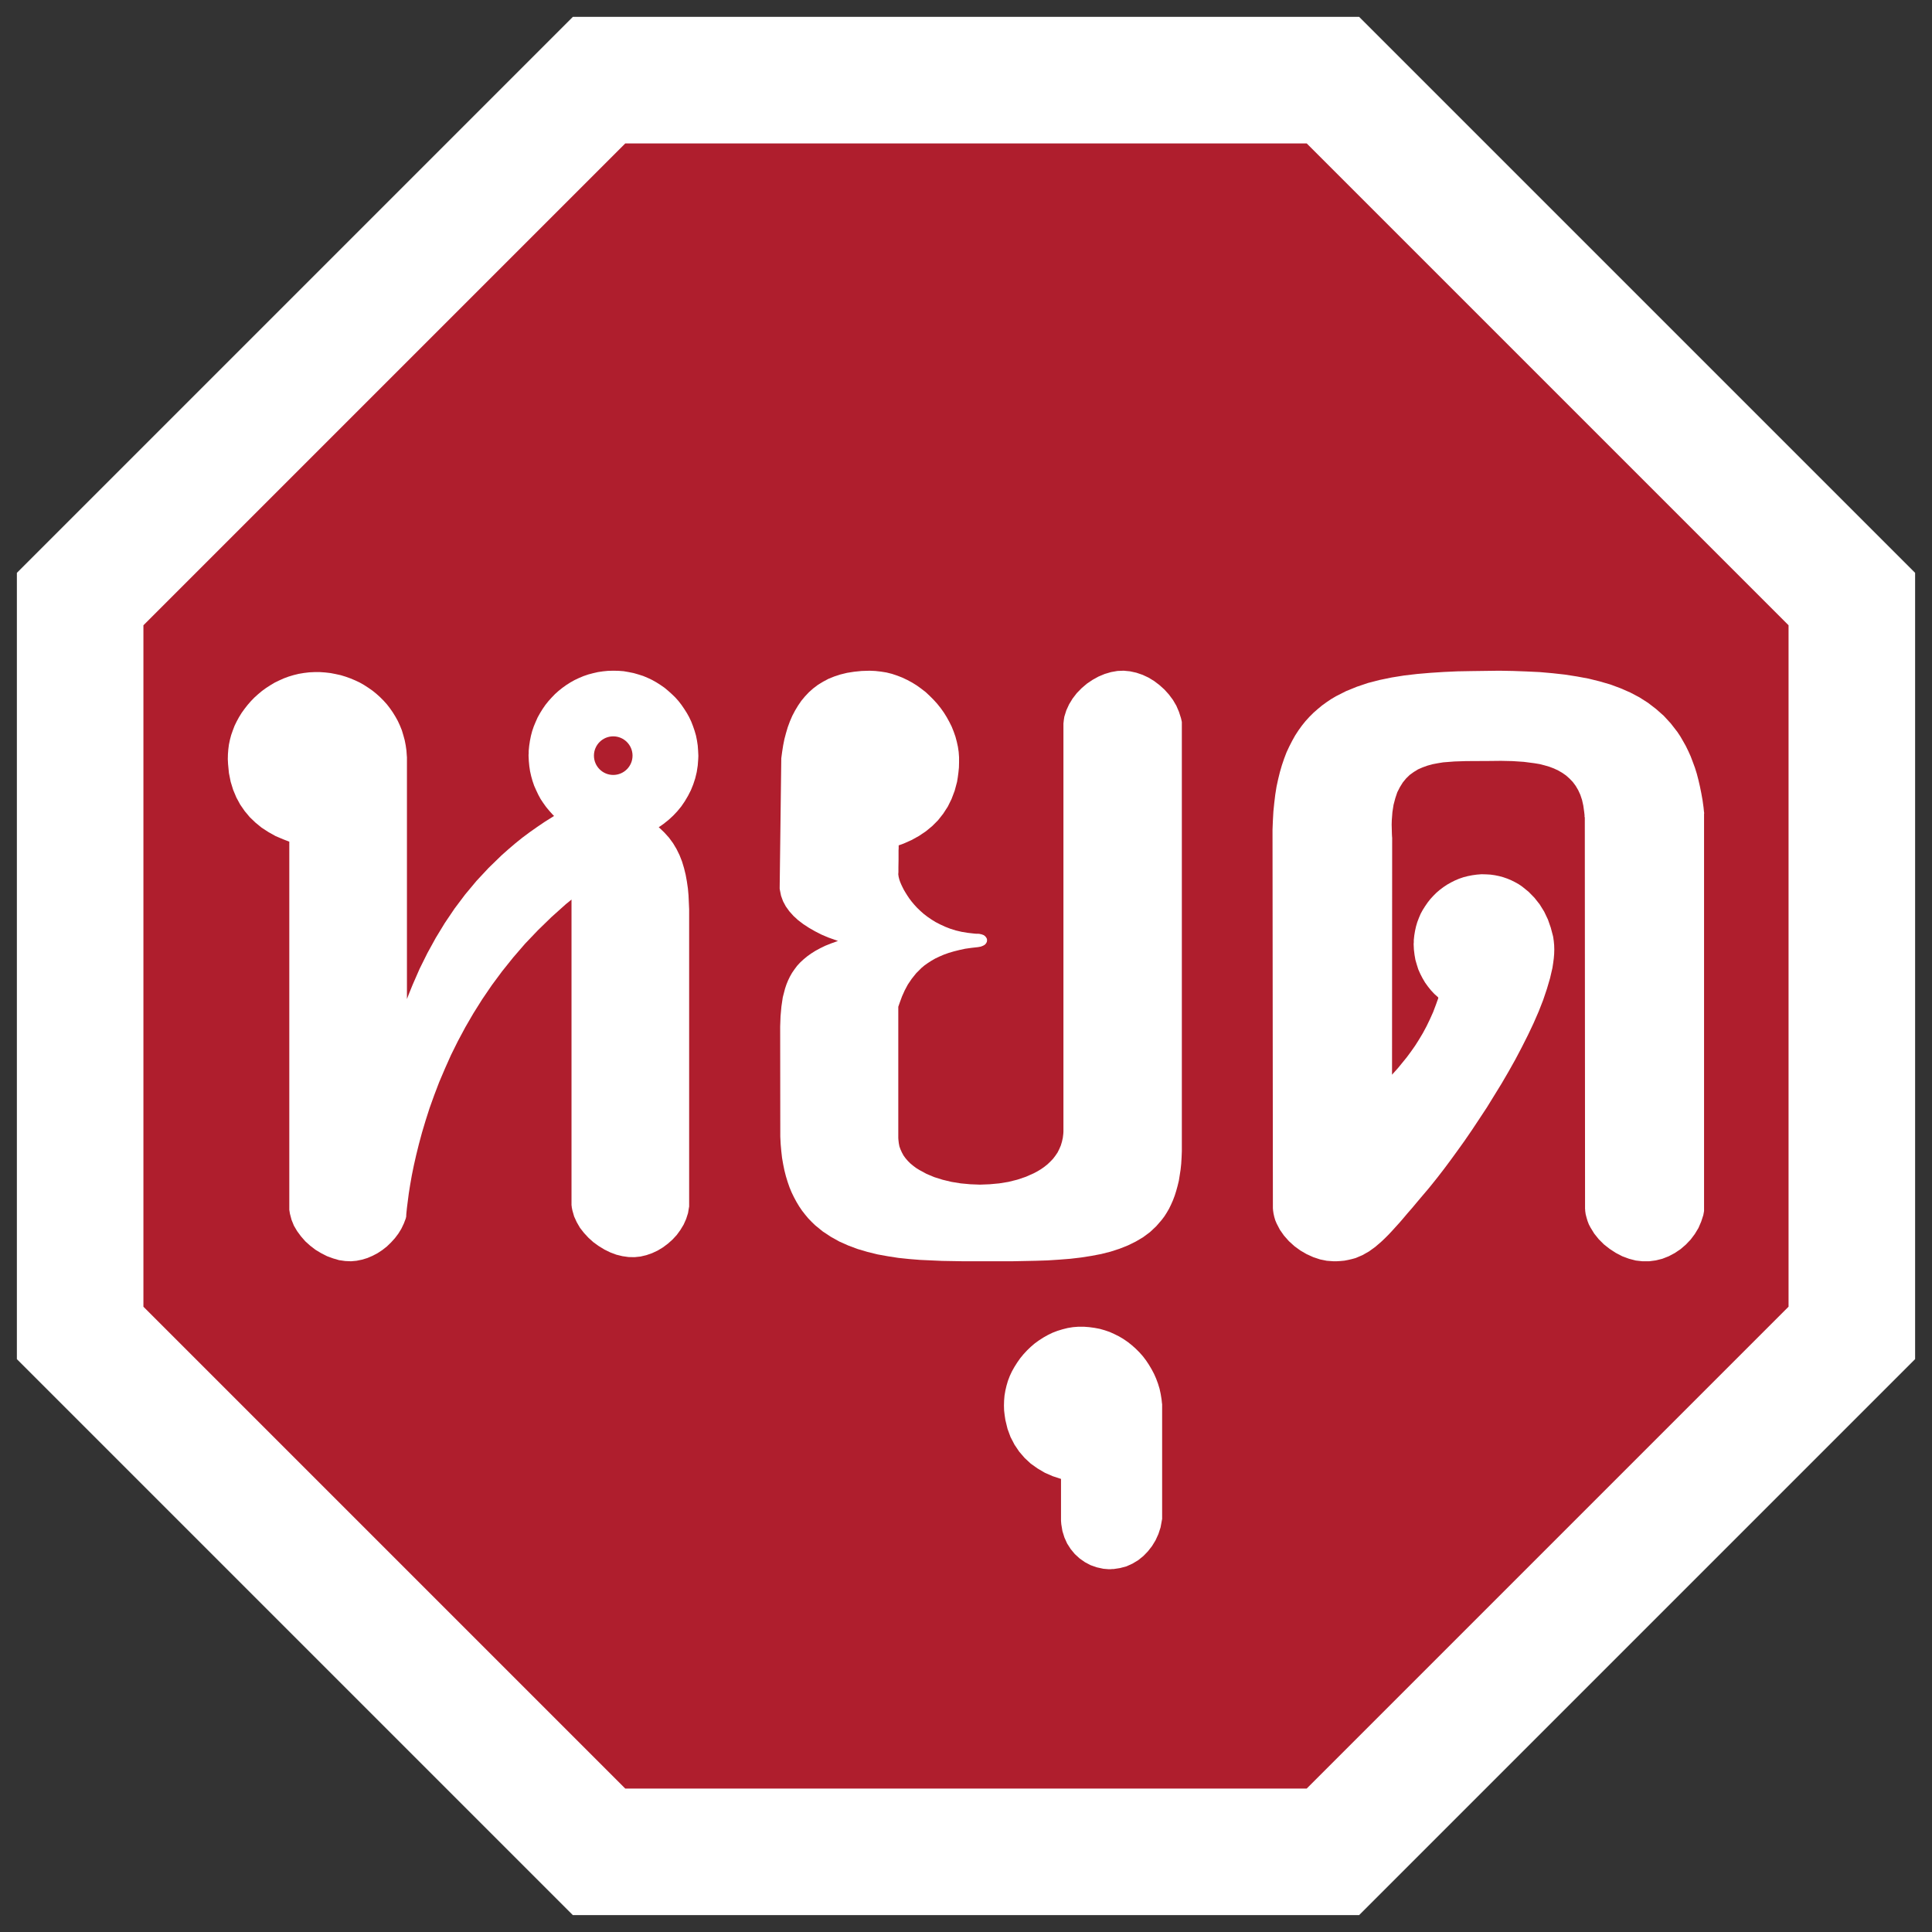
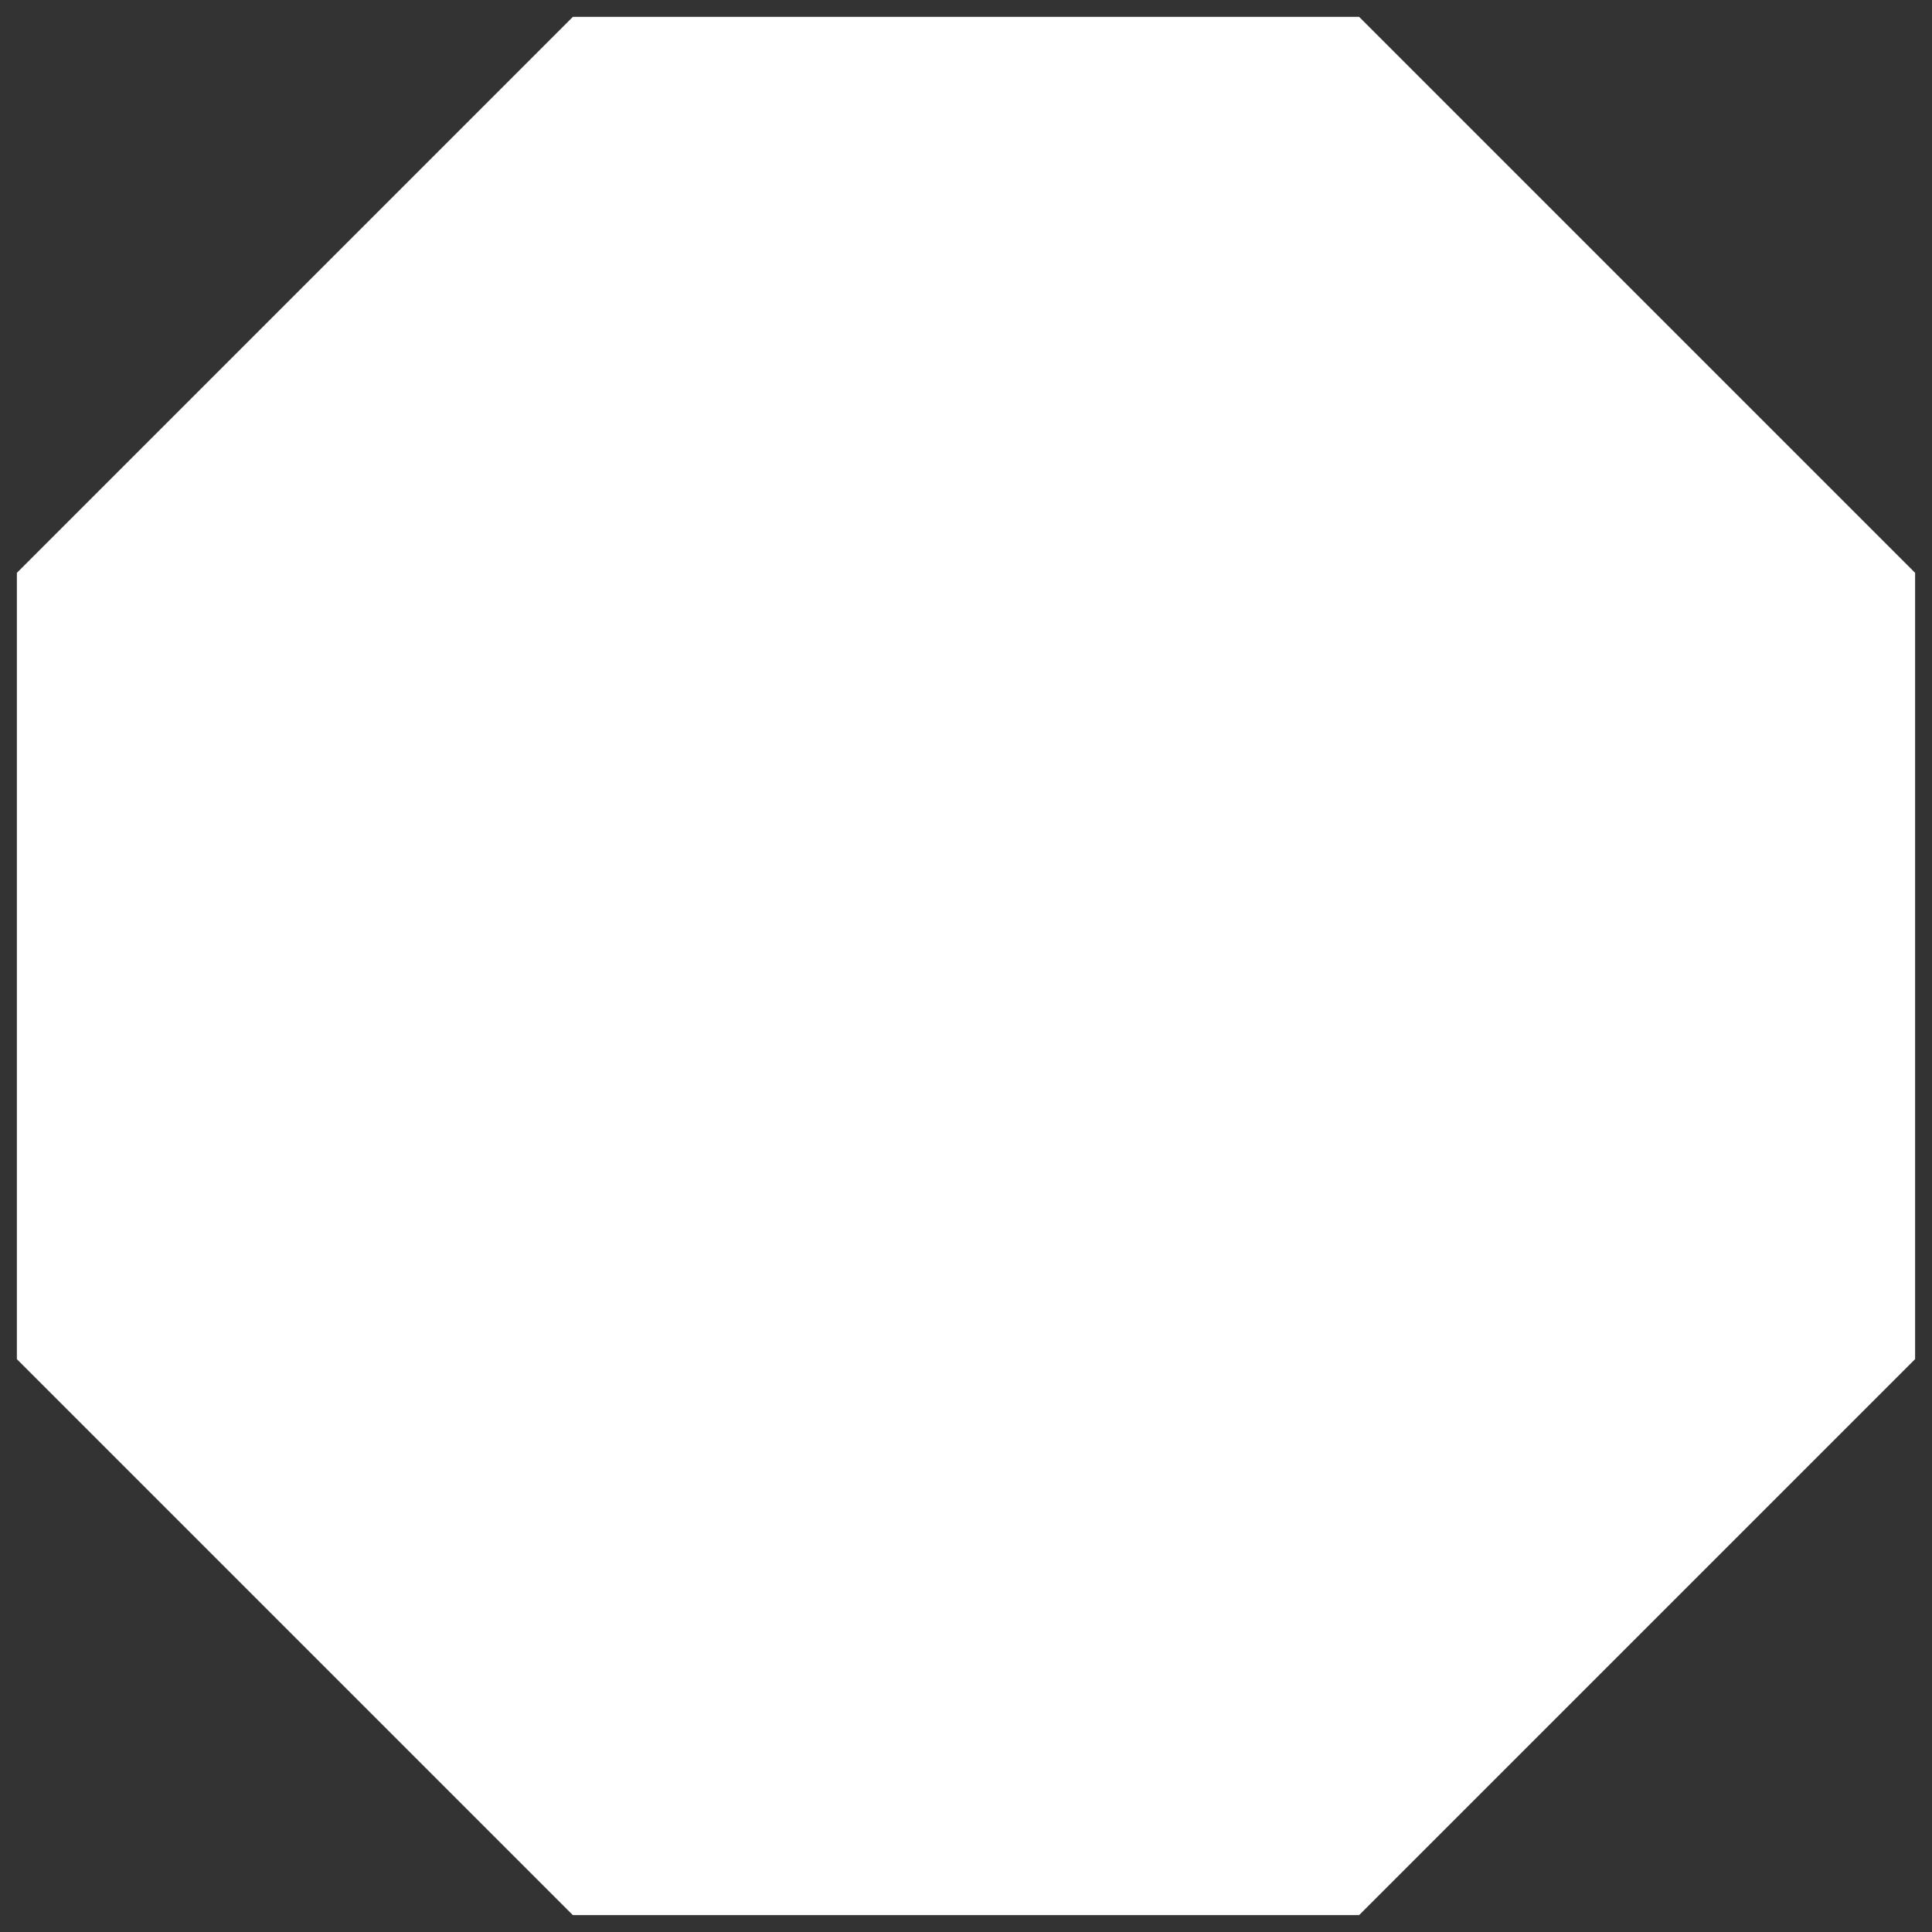
<svg xmlns="http://www.w3.org/2000/svg" xmlns:ns1="http://www.serif.com/" width="100%" height="100%" viewBox="0 0 10819 10819" version="1.1" xml:space="preserve" style="fill-rule:evenodd;clip-rule:evenodd;stroke-linejoin:round;stroke-miterlimit:2;">
  <rect x="0" y="0" width="10819" height="10819" fill="#333333" stroke="none" />
  <g id="Layer-1" ns1:id="Layer 1">
    <path id="path97771" d="M7610.98,10724.4l3113.43,-3113.43l-0,-4403.06l-3113.43,-3113.43l-4403.06,-0l-3113.43,3113.43l0,4403.06l3113.43,3113.43l4403.06,0.002Z" style="fill:#fff;fill-rule:nonzero;" />
-     <path id="path97773" d="M10015.7,3501.46l-2698.31,-2698.31l-3815.98,0l-2698.31,2698.31l0,3815.98l2698.31,2698.31l3815.98,-0l2698.31,-2698.31l0.001,-3815.98Z" style="fill:#af1e2d;fill-rule:nonzero;" />
    <path id="path249097" d="M7467.62,7063.01l-37.803,-2.801l-37.804,-7.7l-37.802,-12.601l-37.105,-16.802l-35.003,-20.301l-33.603,-24.504l-30.803,-28l-27.303,-30.805l-23.101,-32.902l-18.202,-35.002l-7.701,-18.204l-5.6,-18.902l-4.201,-18.901l-2.8,-19.6l0,-4.902l-0.7,-2.1l-2.1,-2122.59l2.1,-52.504l2.801,-49.707l4.9,-48.306l5.6,-46.204l7.002,-44.104l9.099,-42.004l9.802,-39.903l11.201,-38.502l12.601,-37.106l13.301,-35.002l15.401,-32.902l16.102,-31.502l16.801,-30.104l18.202,-28.003l19.602,-27.303l20.302,-25.203l21.702,-23.799l22.402,-22.405l23.802,-21.001l24.502,-20.302l25.203,-18.201l25.902,-17.502l27.303,-16.1l56.705,-28.704l60.206,-24.502l62.305,-21.002l65.106,-16.801l67.907,-14.001l70.006,-11.202l72.106,-8.401l73.507,-6.3l75.608,-4.902l76.306,-3.499l77.707,-1.4l156.815,-2.1l77.707,1.4l75.607,2.8l73.507,3.501l71.406,6.3l69.307,7.699l67.207,10.501l64.406,11.903l62.304,15.4l60.206,17.502l56.705,21.003l54.606,23.803l51.804,27.302l48.304,30.802l45.505,35.003l42.703,37.803l39.205,42.705l36.403,46.906l16.802,25.201l15.401,26.602l15.401,27.303l14.001,28.701l13.301,29.403l11.902,31.503l11.901,32.203l10.501,33.603l9.101,35.003l8.4,36.404l7.702,37.804l6.999,39.202l5.602,40.605l2.1,21.002l1.399,10.502l0,2.1l-0.699,-0l-0,2225.5l-0.7,4.901l-3.5,18.903l-11.902,36.404l-15.401,35.704l-20.302,33.602l-23.103,30.802l-27.302,28.702l-29.403,25.201l-32.202,21.704l-34.304,18.2l-35.703,14.004l-36.403,9.099l-37.103,4.901l-37.804,-0l-37.103,-4.2l-37.804,-9.8l-37.803,-14.004l-36.404,-18.901l-34.303,-22.402l-32.203,-25.201l-29.402,-29.403l-25.203,-31.503l-21.003,-34.305l-9.099,-17.499l-7.001,-18.203l-5.601,-18.903l-4.901,-18.901l-2.799,-19.6l-0,-7.002l-0.701,-2.1l-1.4,-2194.7l-0.7,-0l-0.7,-2.1l0,-9.799l-2.101,-18.204l-4.899,-35.002l-7.001,-31.503l-9.801,-29.403l-11.902,-25.903l-14,-23.801l-16.102,-21.702l-18.202,-18.903l-19.602,-17.502l-21.001,-14.702l-23.103,-13.299l-23.802,-11.203l-25.902,-9.799l-26.602,-7.703l-27.303,-6.998l-29.403,-4.902l-59.506,-7.699l-63.005,-4.2l-64.406,-1.403l-65.105,0.702l-130.914,0.701l-65.105,2.1l-63.007,4.898l-30.102,4.901l-29.403,5.6l-28.002,7.703l-27.303,9.799l-25.902,11.203l-23.802,14.701l-22.402,16.101l-20.302,19.602l-18.902,23.102l-16.101,25.9l-14.701,28.706l-11.202,33.602l-9.801,37.102l-6.3,40.605l-3.5,45.503l-0.701,24.502l0.701,25.904l0.699,26.6l0.701,14.005l0.7,6.998l-0.7,1326.62l0.7,-0l1.4,-2.1l31.503,-35.006l49.005,-60.204l23.802,-32.204l23.101,-32.902l21.703,-34.305l21.702,-36.401l20.302,-37.804l18.901,-39.205l18.202,-40.601l16.101,-42.705l7.701,-21.704l4.2,-11.198l0.701,-4.902l-2.1,-2.801l-20.302,-18.201l-18.903,-20.3l-16.801,-21.003l-16.102,-22.404l-14.002,-23.8l-12.6,-24.504l-11.201,-25.203l-8.401,-26.601l-7.7,-26.601l-4.901,-28.004l-3.501,-28.702l-1.399,-28.704l0,-5.599l0.7,-7.003l-0,-13.299l2.801,-25.904l4.2,-25.201l5.6,-25.203l7.001,-23.803l9.101,-23.8l9.8,-23.103l11.902,-21.702l13.3,-21.003l14.002,-20.3l15.402,-19.604l16.801,-18.2l17.501,-17.502l18.903,-16.101l19.602,-14.701l21.001,-14.003l21.002,-11.901l22.402,-11.202l23.102,-9.799l24.502,-8.401l24.503,-6.3l25.202,-4.902l25.202,-3.5l26.603,-2.1l25.903,0.701l24.502,1.399l24.501,3.5l23.803,4.902l23.102,6.3l22.402,7.699l21.702,9.102l21.002,10.501l20.301,11.203l19.603,13.298l36.403,29.403l32.903,33.604l29.403,37.105l25.203,40.601l21.001,44.104l16.102,46.204l12.6,47.607l2.101,12.602l0.7,6.3l0.701,3.499l0.699,5.599l2.1,22.404l0.701,23.801l-0.701,24.505l-2.1,25.201l-3.5,26.602l-4.2,27.303l-13.302,57.406l-17.501,59.504l-21.002,62.307l-25.202,64.406l-28.703,65.806l-31.503,66.506l-34.304,67.906l-35.702,67.905l-38.504,68.608l-39.203,67.206l-81.908,133.01l-42.004,63.708l-41.305,62.305l-41.303,60.207l-40.604,56.705l-39.203,53.905l-37.103,49.703l-35.704,46.204l-33.603,42.004l-15.402,18.901l-15.401,18.205l-28.002,32.901l-25.902,30.802l-25.203,30.104l-24.502,28.003l-22.403,26.602l-21.701,25.202l-21.003,23.102l-20.301,22.401l-19.603,21.003l-18.901,18.901l-18.901,18.204l-36.404,31.503l-35.704,25.9l-37.103,21.002l-37.803,16.103l-20.303,5.6l-21.001,4.902l-21.703,4.2l-22.401,2.1l-23.803,1.399l-14.701,-0" style="fill:#fff;fill-rule:nonzero;" />
-     <path id="path261911" d="M5955.21,4050.63l2.1,-18.903l2.8,-18.2l11.201,-35.703l15.402,-33.604l19.601,-32.204l23.103,-30.101l27.302,-28.003l29.403,-25.202l32.202,-21.703l32.903,-18.201l35.005,-14.701l35.703,-10.501l35.702,-6.3l35.003,-1.4l35.704,3.5l35.004,7.699l35.003,11.903l32.903,15.399l32.202,19.604l29.403,22.401l28.002,25.202l25.203,28.004l22.402,30.103l18.902,32.201l14.702,34.304l11.201,35.003l4.2,18.203l0.7,4.2l0,2402.62l-1.4,35.703l-2.101,35.002l-3.499,32.902l-4.901,31.504l-4.901,30.804l-7,28.702l-7.702,28.003l-8.4,26.602l-9.801,25.904l-10.5,23.799l-11.201,23.102l-12.602,21.703l-13.302,21.003l-14.7,19.602l-31.504,36.401l-34.304,32.205l-38.502,28.701l-41.304,24.504l-44.104,21.701l-47.605,18.901l-49.704,16.103l-52.504,13.3l-55.305,10.501l-58.106,9.101l-59.506,7.003l-62.306,4.898l-64.405,4.2l-65.806,2.1l-67.207,1.403l-69.307,1.399l-268.123,-0l-121.812,-2.1l-122.512,-5.6l-60.905,-4.901l-60.206,-6.302l-58.805,-9.101l-58.105,-10.501l-56.705,-14l-54.606,-16.101l-52.504,-19.602l-50.405,-22.402l-47.605,-26.604l-45.504,-30.1l-42.003,-34.305l-19.602,-18.901l-18.903,-19.604l-17.501,-21.001l-17.501,-22.402l-16.101,-23.802l-14.702,-24.502l-14.001,-25.904l-13.302,-27.302l-11.901,-28.702l-10.5,-30.104l-9.802,-32.201l-8.4,-32.904l-7.001,-34.301l-6.301,-36.405l-4.2,-37.102l-3.501,-39.206l-2.1,-41.303l-0.699,-617.457l2.1,-57.406l4.901,-54.605l7.7,-51.803l12.601,-48.306l7.701,-23.101l9.101,-22.402l10.5,-21.702l11.901,-21.003l14.002,-20.3l14.702,-19.603l16.801,-18.2l18.901,-17.504l20.302,-16.801l22.402,-16.101l24.503,-15.402l25.902,-14l28.702,-14.003l31.504,-12.602l32.903,-11.9l4.9,-1.399l2.1,-0.701l-0.7,-0l-4.9,-2.1l-49.005,-17.502l-37.803,-16.101l-35.703,-18.2l-34.303,-19.604l-32.204,-21.001l-29.403,-22.402l-25.902,-23.803l-23.101,-25.903l-19.603,-27.302l-15.401,-28.702l-11.202,-30.802l-6.3,-31.503l-1.4,-8.401l9.101,-730.168l4.901,-36.401l5.6,-35.704l7.001,-35.004l9.101,-34.301l9.8,-32.906l11.901,-32.201l13.302,-30.804l15.401,-29.403l16.801,-28.001l18.202,-26.604l20.302,-24.502l22.403,-23.802l24.502,-21.7l25.902,-19.604l28.703,-17.502l30.103,-16.1l32.903,-13.303l34.303,-11.199l37.103,-9.102l39.904,-6.3l41.304,-4.2l44.803,-1.4l32.204,1.4l31.502,3.499l30.804,4.901l30.801,7.7l29.404,9.803l28.702,11.198l28.004,13.303l27.301,14.701l25.904,16.101l25.201,18.204l24.502,18.901l22.403,21.002l21.701,21.701l20.303,22.403l19.601,24.501l17.502,24.501l16.101,25.904l14.701,26.601l13.302,26.605l11.201,28.001l9.801,28.003l7.7,28.702l6.301,28.704l4.201,28.702l2.1,29.403l-0,29.403l-0.7,28.003l-2.801,28l-3.499,26.606l-4.201,25.899l-13.301,49.707l-17.503,46.205l-21.001,42.701l-25.902,39.904l-28.703,36.404l-32.904,32.902l-35.702,29.403l-38.504,25.904l-42.004,23.101l-44.104,19.603l-23.103,8.402l-2.799,0.697l-1.401,0.701l0,15.403l-0.699,13.298l-0,53.906l-0.701,37.804l0,29.403l-0.7,9.799l0,5.601l0.7,1.401l0.701,6.999l2.1,9.102l2.799,10.501l4.202,11.899l5.6,13.303l7,14.701l7.702,15.403l9.1,15.399l10.502,16.801l11.201,16.803l13.301,17.502l14.701,17.502l16.102,17.5l17.501,16.801l18.901,16.803l21.003,16.103l22.401,15.399l23.803,14.702l25.902,13.302l27.303,12.601l28.703,11.202l31.503,9.8l32.903,7.699l34.302,5.603l37.104,4.2l9.1,0.698l10.501,0l7.701,0.701l12.601,2.802l11.201,4.2l8.401,6.301l5.601,6.999l4.2,7.703l0.701,9.098l-1.401,8.4l-4.201,7.703l-7,7.701l-9.801,5.599l-12.6,4.901l-15.403,2.802l-37.103,4.2l-35.003,4.898l-32.203,7.002l-30.802,7.699l-28.703,8.401l-27.303,9.804l-24.502,10.5l-23.802,11.199l-21.703,12.601l-19.602,12.601l-18.901,13.302l-16.801,14.001l-30.104,30.103l-25.201,31.504l-21.703,32.204l-17.502,32.902l-14.701,32.901l-11.901,32.205l-5.6,16.1l-2.801,7.703l-0.7,2.101l0,735.067l0.7,9.8l2.1,18.902l3.5,18.201l6.302,17.502l7.7,16.801l9.101,16.802l11.201,15.403l12.601,14.701l14.002,14l16.101,13.302l16.801,12.601l18.202,11.2l39.904,21.702l43.404,18.201l46.904,14.701l49.704,11.904l51.806,8.4l53.205,4.899l53.905,2.1l54.604,-2.1l53.206,-4.899l51.804,-8.4l50.405,-12.601l47.604,-16.104l44.104,-19.6l21.003,-11.202l19.601,-11.9l18.902,-13.302l17.501,-14l16.102,-15.402l14.701,-15.404l13.301,-17.498l11.902,-17.504l9.801,-19.602l8.401,-19.6l6.3,-21.002l4.9,-21.702l2.8,-23.103l0.701,-11.901l0,-2286.41" style="fill:#fff;fill-rule:nonzero;" />
-     <path id="path287398" d="M5941.55,8281.78l-46.329,-15.178l-43.931,-19.169l-40.737,-23.963l-38.341,-27.156l-34.347,-31.951l-30.352,-35.145l-26.36,-39.14l-22.365,-43.133l-16.775,-45.53l-11.981,-49.522l-3.994,-26.359l-3.194,-27.159l-0.8,-27.159l0.8,-28.755l2.396,-27.956l4.792,-27.955l6.391,-27.159l7.987,-27.16l10.385,-27.155l11.981,-25.563l14.377,-25.559l15.177,-23.963l16.774,-23.962l18.372,-22.367l19.969,-21.567l20.767,-19.966l22.365,-19.171l23.164,-16.774l24.762,-15.977l25.561,-14.379l26.358,-12.777l27.158,-10.386l28.756,-8.785l28.755,-7.189l29.555,-4.792l30.352,-2.395l30.354,-0l30.352,2.395l29.555,3.992l29.553,5.594l27.957,7.985l27.957,9.585l26.359,11.981l25.56,12.781l25.56,15.178l23.165,15.974l23.164,18.371l21.566,19.17l20.769,20.771l19.169,21.566l17.574,23.163l15.975,23.963l15.176,25.559l13.579,25.562l11.982,27.156l10.383,27.959l8.787,28.755l6.39,29.552l4.792,29.555l1.598,15.179l0.799,7.985l-0,1.599l0.798,0l0,646.197l-0.798,2.397l-0.799,4.792l-7.189,39.141l-11.981,36.74l-15.975,35.149l-19.97,32.747l-23.164,29.555l-25.56,26.36l-28.755,23.163l-31.951,19.17l-33.547,15.179l-35.946,9.586l-36.743,5.588l-9.584,-0l-4.793,0.8l-13.579,-0l-28.756,-2.396l-36.742,-7.989l-34.346,-11.981l-31.951,-16.777l-29.555,-20.766l-27.158,-24.762l-23.164,-27.956l-19.968,-31.152l-15.177,-33.548l-11.183,-35.944l-6.391,-38.341l-1.596,-19.169l-0,-234.837Z" style="fill:#fff;fill-rule:nonzero;" />
    <path d="M3435.25,3755.9l29.278,0.699l27.886,2.091l27.884,4.876l27.885,5.581l26.49,7.666l26.49,8.365l25.095,10.457l25.098,11.85l23.7,13.246l23.005,14.64l22.309,15.338l20.912,17.426l20.217,18.126l19.519,18.821l18.124,20.216l16.732,21.612l15.336,22.306l14.639,23.005l13.245,23.703l11.852,25.096l9.759,25.096l9.062,26.49l7.669,26.488l5.576,27.887l4.184,27.885l2.091,28.58l1.394,28.581l-0.697,18.126l-2.788,36.947l-5.578,36.251l-8.366,34.854l-11.153,34.16l-13.245,32.763l-16.033,31.37l-18.126,30.672l-19.518,28.583l-22.308,27.189l-23.702,25.095l-25.793,23.7l-27.188,21.611l-14.639,10.457l-6.971,4.881l-4.183,2.091l-1.394,1.394l1.394,1.393l29.278,27.885l26.492,29.279l23.004,31.371l19.519,32.763l16.731,34.159l13.942,35.551l11.154,36.947l9.063,36.949l6.97,38.338l5.578,38.342l3.485,39.038l3.485,77.38l-0,1665.4l-0.696,2.789l-5.577,33.462l-10.457,32.763l-13.942,31.37l-18.126,29.977l-20.216,27.882l-23.701,25.794l-25.794,23.005l-27.884,20.914l-29.976,18.124l-31.369,14.639l-32.068,11.155l-32.764,7.667l-33.462,3.488l-33.461,-0.698l-34.159,-4.882l-34.159,-8.364l-33.461,-12.548l-32.765,-16.033l-32.066,-19.52l-29.976,-21.609l-27.884,-25.096l-25.097,-27.187l-22.307,-28.584l-18.125,-31.37l-14.639,-32.065l-9.76,-34.16l-3.485,-17.428l-0.698,-8.366l-0.697,-2.091l-0,-1712.11l-0.697,-0l-1.394,1.393l-2.789,2.091l-4.879,4.183l-21.611,17.429l-80.865,72.499l-75.985,73.895l-71.803,75.287l-66.226,76.682l-62.042,77.38l-57.861,78.078l-53.678,78.771l-49.494,78.777l-45.313,78.074l-41.827,78.078l-38.341,77.379l-34.158,76.681l-32.068,75.289l-27.884,73.197l-25.793,71.803l-22.307,69.713l-20.217,67.617l-17.428,64.832l-15.336,62.045l-13.245,58.558l-11.154,55.069l-9.063,51.589l-7.669,48.101l-5.576,43.219l-4.88,38.343l-3.486,34.157l-0.697,15.337l-0.697,2.789l-0.697,2.091l-0.697,4.184l-11.154,29.278l-13.942,29.279l-16.731,27.187l-19.518,25.792l-21.611,23.703l-23.005,22.306l-25.794,20.218l-26.49,17.426l-27.884,14.639l-29.279,12.548l-29.975,9.064l-30.673,6.275l-30.674,2.789l-32.763,-1.397l-34.159,-4.878l-33.461,-9.762l-34.159,-12.548l-32.764,-16.73l-31.371,-18.823l-29.976,-23.004l-27.187,-24.398l-24.399,-27.885l-21.61,-29.279l-18.124,-30.673l-13.247,-32.763l-9.061,-34.158l-2.79,-17.43l-0.697,-4.182l0,-2061.36l-0.697,-1.393l-1.394,0l-11.154,-4.183l-21.61,-8.366l-42.523,-18.127l-39.736,-22.306l-37.644,-24.398l-34.159,-27.885l-32.067,-30.672l-28.581,-34.16l-25.096,-36.251l-21.611,-39.736l-18.125,-43.219l-13.942,-45.312l-9.76,-48.799l-4.88,-50.89l-1.394,-27.187l0.698,-27.188l2.091,-27.187l3.485,-27.187l5.576,-26.49l6.972,-26.489l9.063,-25.794l9.76,-25.794l11.85,-24.399l13.245,-24.397l14.639,-23.703l16.033,-22.306l17.429,-22.311l18.125,-20.912l19.519,-20.215l20.913,-18.823l21.611,-18.124l23.005,-16.73l23.701,-15.338l24.399,-14.64l25.793,-12.548l26.491,-11.849l26.49,-9.761l27.885,-8.366l28.581,-6.969l29.279,-4.881l29.279,-3.485l29.976,-1.397l29.975,0l29.977,2.093l29.976,3.488l28.581,5.575l28.581,6.274l27.188,8.366l27.187,9.758l26.49,11.154l25.097,11.851l24.399,13.943l23.702,15.335l23.004,16.036l21.611,17.426l20.912,18.822l19.52,19.52l18.822,20.913l16.73,21.612l16.035,23.005l14.639,23.699l13.942,25.096l11.851,25.794l10.456,25.794l8.366,27.883l7.668,27.885l5.577,28.581l4.182,29.28l2.093,29.976l0.696,7.667l-0,1353.79l0.698,-1.392l4.182,-11.156l9.063,-23.004l18.124,-44.617l39.039,-89.228l43.221,-87.138l46.706,-85.05l50.89,-83.655l55.072,-81.562l59.254,-78.773l63.437,-75.985l67.62,-72.498l72.499,-70.407l37.645,-33.462l38.341,-32.765l39.736,-32.065l41.129,-30.676l42.524,-29.974l43.22,-29.278l50.193,-31.371l1.394,-0.698l-0.697,0l0,-0.698l-7.668,-7.666l-18.124,-20.216l-17.429,-20.913l-16.033,-22.31l-15.337,-23.005l-13.245,-24.398l-11.851,-25.096l-11.154,-25.095l-9.063,-26.49l-7.667,-27.187l-6.275,-27.887l-4.182,-27.885l-2.788,-29.278l-1.394,-29.279l-0,-5.577l0.697,-6.971l-0,-14.639l2.788,-28.581l4.182,-27.885l5.578,-27.883l6.97,-26.493l9.063,-26.488l10.457,-25.096l11.154,-25.097l13.244,-23.703l14.64,-23.699l15.337,-22.311l16.73,-20.912l18.125,-20.215l18.822,-19.521l20.216,-18.124l20.914,-16.73l22.308,-16.034l23.004,-14.639l23.702,-13.246l25.096,-11.85l25.096,-10.456l26.49,-9.064l26.491,-6.972l27.187,-6.275l28.582,-4.182l27.884,-2.785l29.279,-0.699c0,0 1.394,0 1.394,0Zm-1.18,367.561c59.646,-0 108.071,48.425 108.071,108.071c0,59.646 -48.425,108.07 -108.071,108.07c-59.646,0 -108.071,-48.424 -108.071,-108.07c0,-59.646 48.425,-108.071 108.071,-108.071Z" style="fill:#fff;" />
  </g>
</svg>